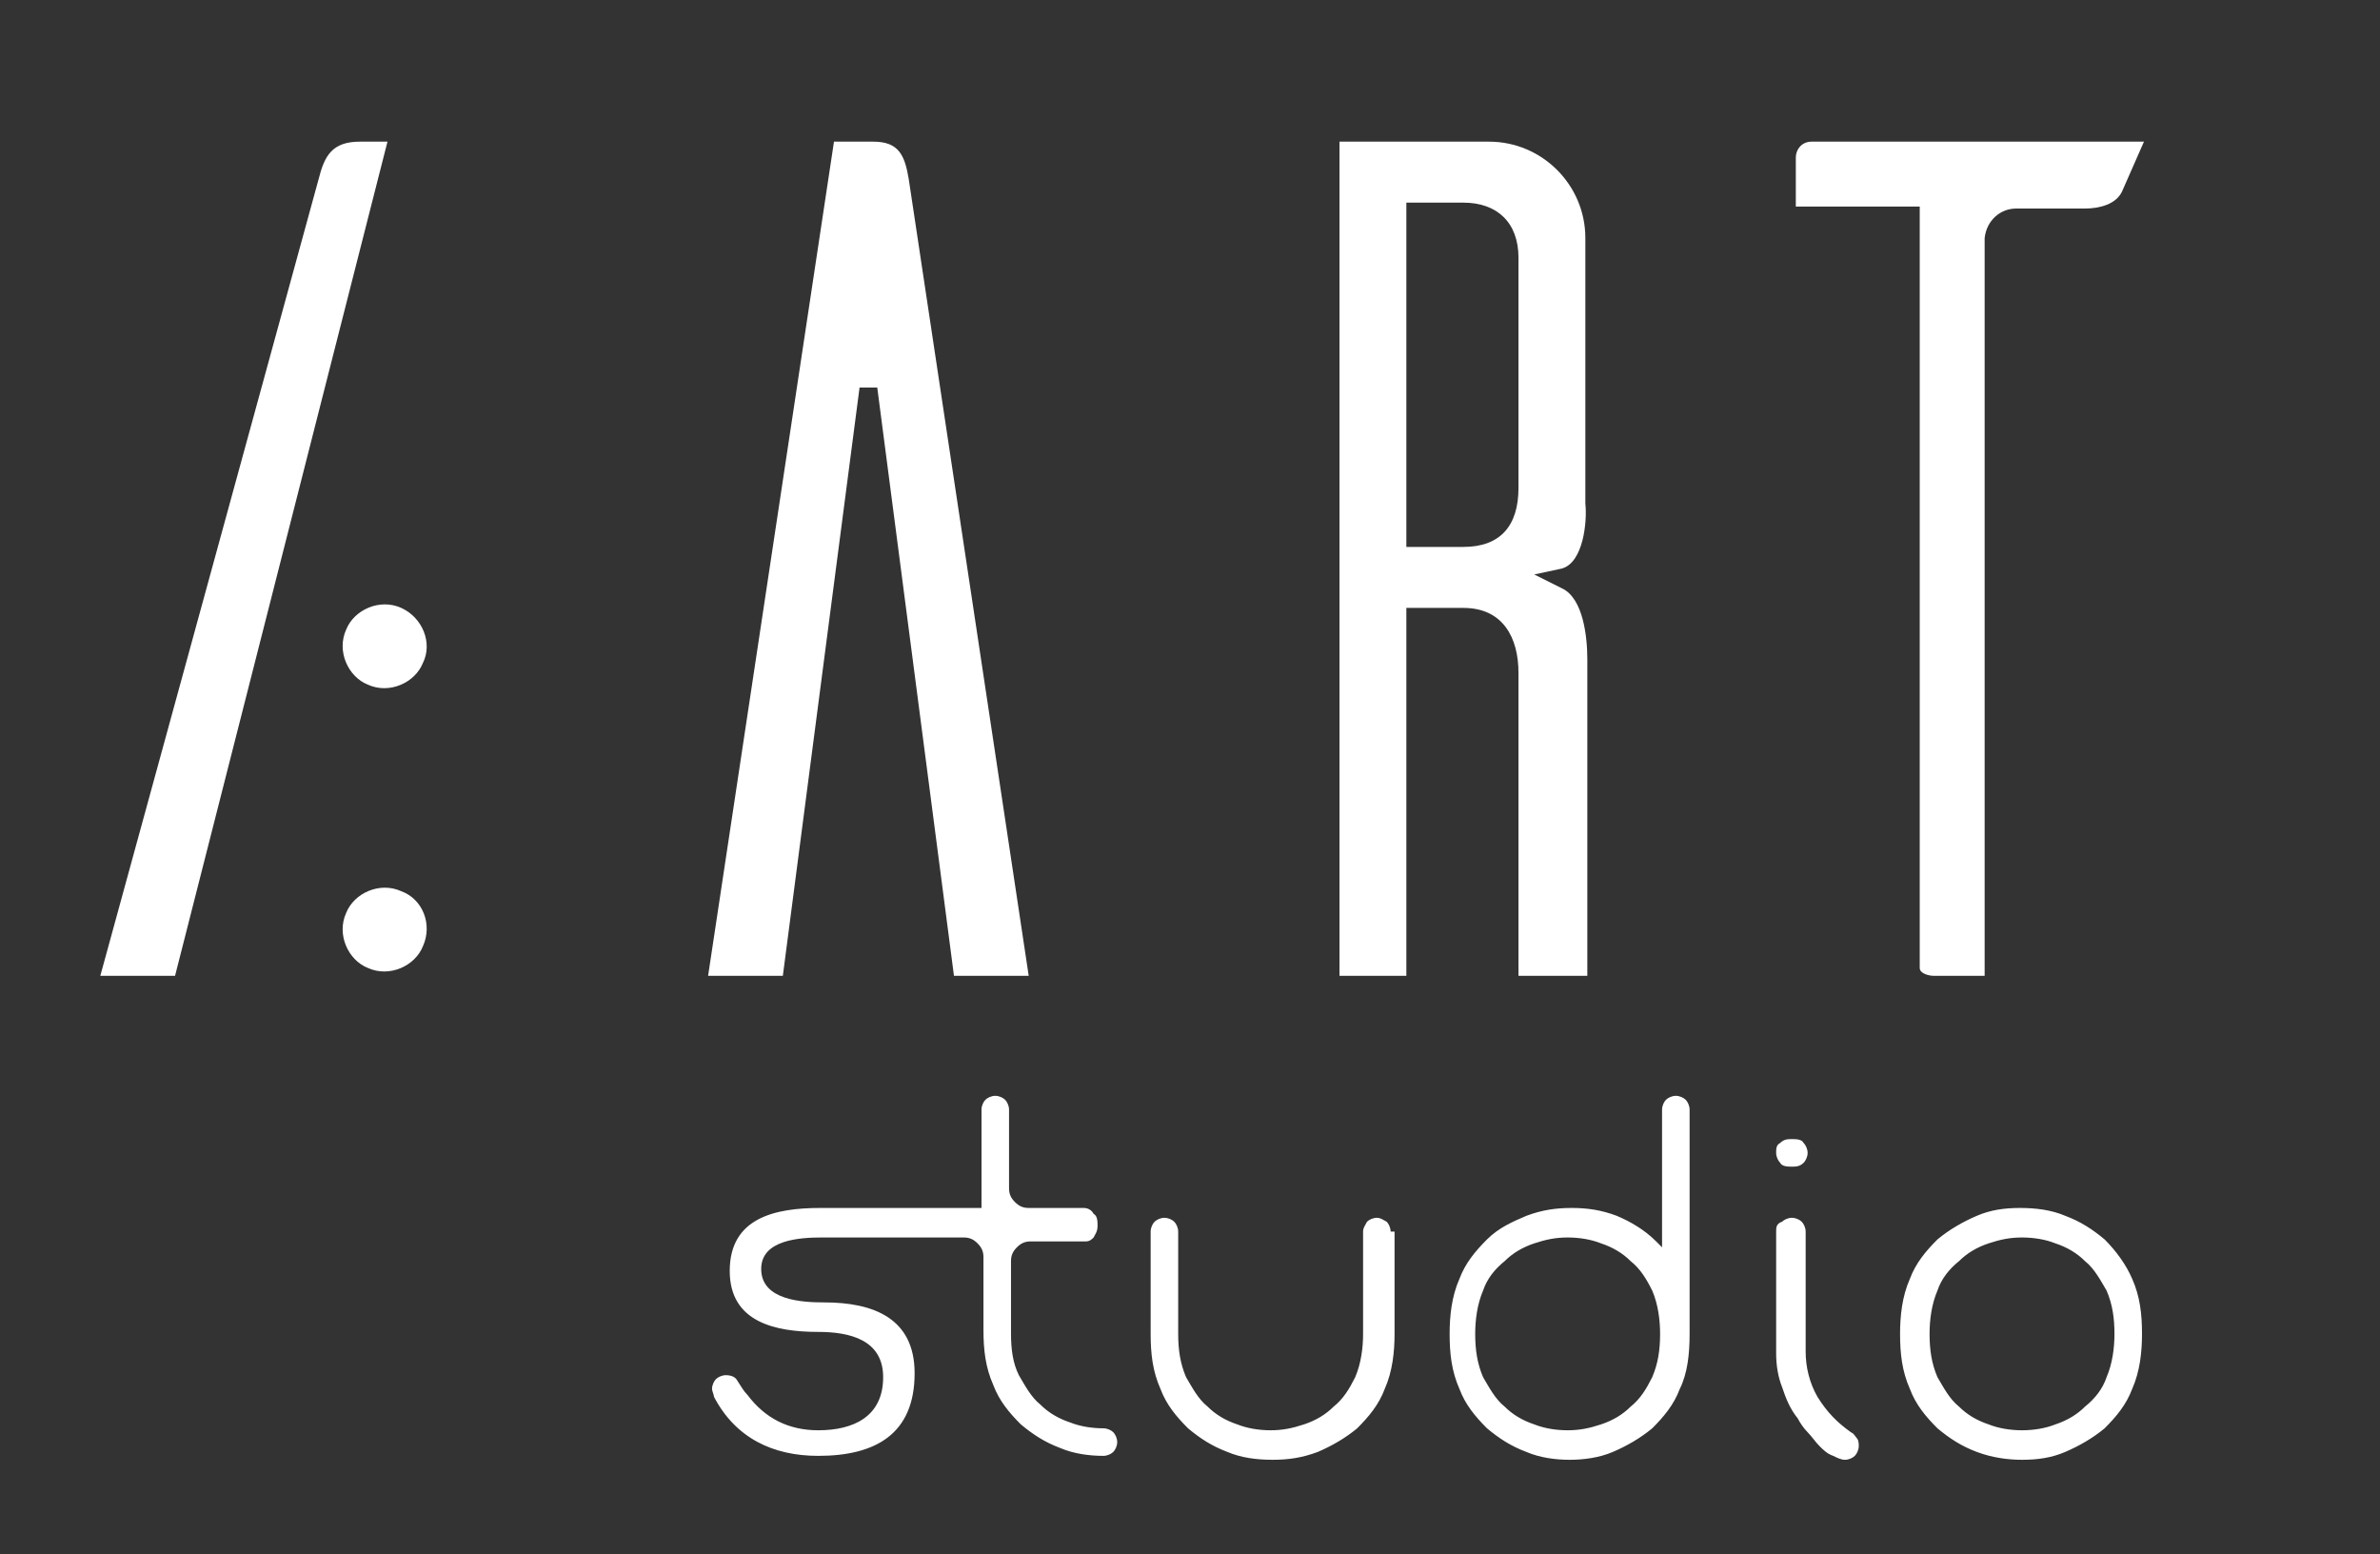
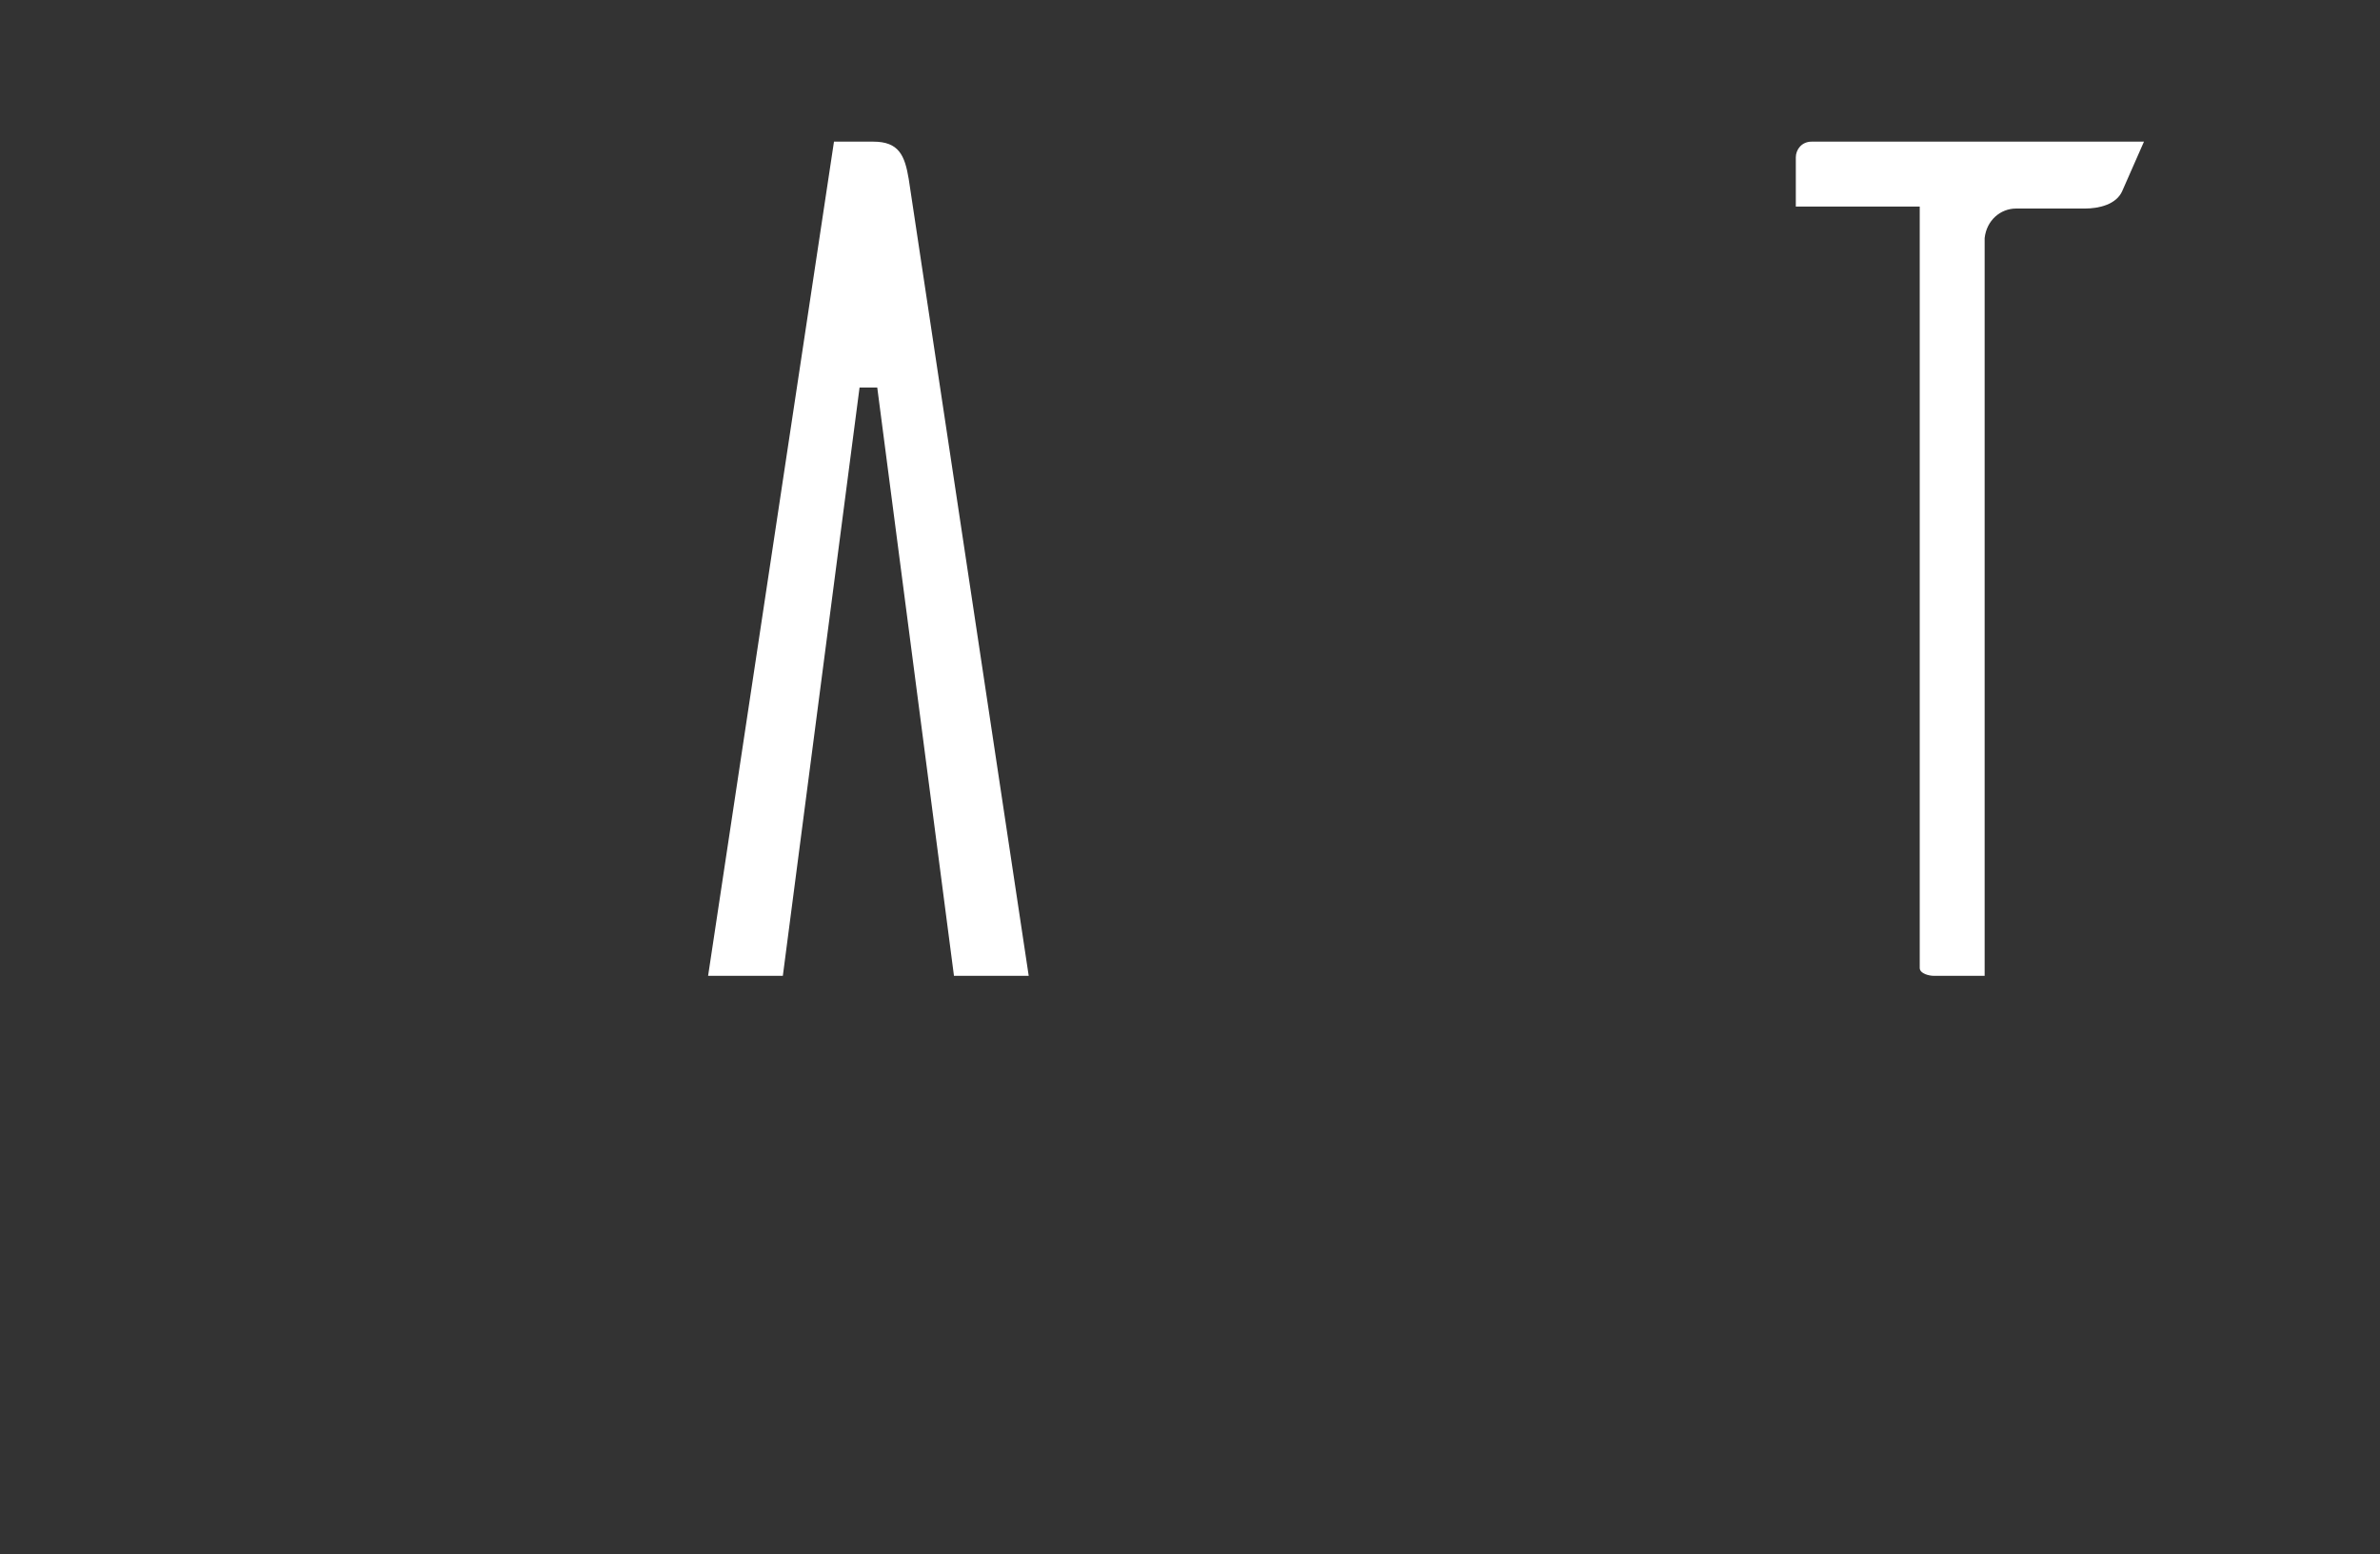
<svg xmlns="http://www.w3.org/2000/svg" version="1.1" id="Camada_1" x="0px" y="0px" viewBox="0 0 121 79" style="enable-background:new 0 0 121 79;" xml:space="preserve">
  <rect x="0" y="0" width="121" height="79" fill="#333333" stroke="none" />
  <style type="text/css">
	.st0{fill-rule:evenodd;clip-rule:evenodd;fill:#FFFFFF;}
</style>
-   <path class="st0" d="M102.8,72.7c-0.6,0-1.2-0.1-1.7-0.3c-0.6-0.2-1.1-0.5-1.5-0.9c-0.5-0.4-0.8-1-1.1-1.5c-0.3-0.7-0.4-1.4-0.4-2.2  c0-0.7,0.1-1.5,0.4-2.2c0.2-0.6,0.6-1.1,1.1-1.5c0.4-0.4,0.9-0.7,1.5-0.9c0.6-0.2,1.1-0.3,1.7-0.3c0.6,0,1.2,0.1,1.7,0.3  c0.6,0.2,1.1,0.5,1.5,0.9c0.5,0.4,0.8,1,1.1,1.5c0.3,0.7,0.4,1.4,0.4,2.2c0,0.7-0.1,1.5-0.4,2.2c-0.2,0.6-0.6,1.1-1.1,1.5  c-0.4,0.4-0.9,0.7-1.5,0.9C104,72.6,103.4,72.7,102.8,72.7 M102.8,74.2c0.8,0,1.5-0.1,2.2-0.4c0.7-0.3,1.4-0.7,2-1.2  c0.6-0.6,1.1-1.2,1.4-2c0.4-0.9,0.5-1.9,0.5-2.8c0-1-0.1-1.9-0.5-2.8c-0.3-0.7-0.8-1.4-1.4-2c-0.6-0.5-1.2-0.9-2-1.2  c-0.7-0.3-1.5-0.4-2.3-0.4c-0.8,0-1.5,0.1-2.2,0.4c-0.7,0.3-1.4,0.7-2,1.2c-0.6,0.6-1.1,1.2-1.4,2c-0.4,0.9-0.5,1.9-0.5,2.8  c0,1,0.1,1.9,0.5,2.8c0.3,0.8,0.8,1.4,1.4,2c0.6,0.5,1.2,0.9,2,1.2C101.3,74.1,102.1,74.2,102.8,74.2z M90.3,58.6  c0,0.2,0.1,0.4,0.2,0.5c0.1,0.2,0.4,0.2,0.6,0.2c0.2,0,0.4,0,0.6-0.2c0.1-0.1,0.2-0.3,0.2-0.5c0-0.2-0.1-0.4-0.2-0.5  c-0.1-0.2-0.4-0.2-0.6-0.2c-0.2,0-0.4,0-0.6,0.2C90.3,58.2,90.3,58.4,90.3,58.6z M90.3,62.6v6.2c0,0.6,0.1,1.2,0.3,1.7  c0.2,0.6,0.4,1.1,0.8,1.6c0.1,0.2,0.3,0.5,0.5,0.7c0.2,0.2,0.4,0.5,0.6,0.7c0.2,0.2,0.4,0.4,0.7,0.5c0.2,0.1,0.4,0.2,0.6,0.2  c0.2,0,0.4-0.1,0.5-0.2c0.1-0.1,0.2-0.3,0.2-0.5c0-0.1,0-0.3-0.1-0.4c-0.1-0.1-0.1-0.2-0.3-0.3c-0.7-0.5-1.2-1-1.7-1.8  c-0.4-0.7-0.6-1.5-0.6-2.3v-6.1c0-0.2-0.1-0.4-0.2-0.5c-0.1-0.1-0.3-0.2-0.5-0.2c-0.2,0-0.4,0.1-0.5,0.2  C90.3,62.2,90.3,62.4,90.3,62.6z M84.4,67.8c0,0.8-0.1,1.5-0.4,2.2c-0.3,0.6-0.6,1.1-1.1,1.5c-0.4,0.4-0.9,0.7-1.5,0.9  c-0.6,0.2-1.1,0.3-1.7,0.3c-0.6,0-1.2-0.1-1.7-0.3c-0.6-0.2-1.1-0.5-1.5-0.9c-0.5-0.4-0.8-1-1.1-1.5c-0.3-0.7-0.4-1.4-0.4-2.2  c0-0.7,0.1-1.5,0.4-2.2c0.2-0.6,0.6-1.1,1.1-1.5c0.4-0.4,0.9-0.7,1.5-0.9c0.6-0.2,1.1-0.3,1.7-0.3c0.6,0,1.2,0.1,1.7,0.3  c0.6,0.2,1.1,0.5,1.5,0.9c0.5,0.4,0.8,0.9,1.1,1.5C84.3,66.3,84.4,67.1,84.4,67.8z M85.9,67.8V56.4c0-0.2-0.1-0.4-0.2-0.5  c-0.1-0.1-0.3-0.2-0.5-0.2c-0.2,0-0.4,0.1-0.5,0.2c-0.1,0.1-0.2,0.3-0.2,0.5v7l-0.3-0.3c-0.6-0.6-1.3-1-2-1.3  c-0.8-0.3-1.5-0.4-2.3-0.4c-0.8,0-1.5,0.1-2.3,0.4c-0.7,0.3-1.4,0.6-2,1.2c-0.6,0.6-1.1,1.2-1.4,2c-0.4,0.9-0.5,1.9-0.5,2.8  c0,1,0.1,1.9,0.5,2.8c0.3,0.8,0.8,1.4,1.4,2c0.6,0.5,1.2,0.9,2,1.2c0.7,0.3,1.5,0.4,2.2,0.4s1.5-0.1,2.2-0.4c0.7-0.3,1.4-0.7,2-1.2  c0.6-0.6,1.1-1.2,1.4-2C85.8,69.8,85.9,68.8,85.9,67.8z M70.7,62.6c0-0.2-0.1-0.4-0.2-0.5c-0.2-0.1-0.3-0.2-0.5-0.2  c-0.2,0-0.4,0.1-0.5,0.2c-0.1,0.2-0.2,0.3-0.2,0.5v5.2c0,0.7-0.1,1.5-0.4,2.2c-0.3,0.6-0.6,1.1-1.1,1.5c-0.4,0.4-0.9,0.7-1.5,0.9  c-0.6,0.2-1.1,0.3-1.7,0.3c-0.6,0-1.2-0.1-1.7-0.3c-0.6-0.2-1.1-0.5-1.5-0.9c-0.5-0.4-0.8-1-1.1-1.5c-0.3-0.7-0.4-1.4-0.4-2.2v-5.2  c0-0.2-0.1-0.4-0.2-0.5c-0.1-0.1-0.3-0.2-0.5-0.2c-0.2,0-0.4,0.1-0.5,0.2c-0.1,0.1-0.2,0.3-0.2,0.5v5.2c0,1,0.1,1.9,0.5,2.8  c0.3,0.8,0.8,1.4,1.4,2c0.6,0.5,1.2,0.9,2,1.2c0.7,0.3,1.5,0.4,2.3,0.4c0.8,0,1.5-0.1,2.3-0.4c0.7-0.3,1.4-0.7,2-1.2  c0.6-0.6,1.1-1.2,1.4-2c0.4-0.9,0.5-1.9,0.5-2.8V62.6z M51.4,67.8v-3.7c0-0.3,0.1-0.5,0.3-0.7c0.2-0.2,0.4-0.3,0.7-0.3h2.8  c0.2,0,0.3-0.1,0.4-0.2c0.1-0.2,0.2-0.3,0.2-0.6c0-0.2,0-0.5-0.2-0.6c-0.1-0.2-0.3-0.3-0.5-0.3h-2.8c-0.3,0-0.5-0.1-0.7-0.3  c-0.2-0.2-0.3-0.4-0.3-0.7v-4c0-0.2-0.1-0.4-0.2-0.5c-0.1-0.1-0.3-0.2-0.5-0.2c-0.2,0-0.4,0.1-0.5,0.2c-0.1,0.1-0.2,0.3-0.2,0.5v5  h-8.2c-2.3,0-4.6,0.5-4.6,3.2c0,2.6,2.3,3.1,4.5,3.1c1.6,0,3.3,0.4,3.3,2.3c0,2-1.5,2.7-3.3,2.7c-1.5,0-2.7-0.6-3.6-1.8  c-0.2-0.2-0.3-0.4-0.5-0.7c-0.1-0.2-0.3-0.3-0.6-0.3c-0.2,0-0.4,0.1-0.5,0.2c-0.1,0.1-0.2,0.3-0.2,0.5c0,0.1,0.1,0.3,0.1,0.4  c1.1,2.1,3,3,5.3,3c2.9,0,4.9-1.1,4.9-4.2c0-2.8-2.1-3.6-4.6-3.6c-1.1,0-3.2-0.1-3.2-1.7c0-1.5,2-1.6,3.1-1.6c1.4,0,2.8,0,4.2,0h3  c0.3,0,0.5,0.1,0.7,0.3c0.2,0.2,0.3,0.4,0.3,0.7v3.7c0,1,0.1,1.9,0.5,2.8c0.3,0.8,0.8,1.4,1.4,2c0.6,0.5,1.2,0.9,2,1.2  c0.7,0.3,1.5,0.4,2.2,0.4c0.2,0,0.4-0.1,0.5-0.2c0.1-0.1,0.2-0.3,0.2-0.5c0-0.2-0.1-0.4-0.2-0.5c-0.1-0.1-0.3-0.2-0.5-0.2  c-0.6,0-1.2-0.1-1.7-0.3c-0.6-0.2-1.1-0.5-1.5-0.9c-0.5-0.4-0.8-1-1.1-1.5C51.5,69.3,51.4,68.6,51.4,67.8z" />
  <path class="st0" d="M52.3,49.6L46.2,9.1c-0.2-1.2-0.5-1.9-1.8-1.9h-2l-6.4,42.4h3.8l3.9-29.9h0.9l3.9,29.9H52.3z" />
-   <path class="st0" d="M5.1,49.6L16.2,9.1c0.3-1.2,0.7-1.9,2.1-1.9h1.4L8.9,49.6H5.1z" />
-   <path class="st0" d="M20.4,45.3c-1.1-0.5-2.4,0.1-2.8,1.1c-0.5,1.1,0.1,2.4,1.1,2.8c1.1,0.5,2.4-0.1,2.8-1.1  C22,47,21.5,45.7,20.4,45.3" />
  <path class="st0" d="M109,7.2H92.1c-0.5,0-0.8,0.4-0.8,0.8v2.5h6.3v38.7c0,0.3,0.5,0.4,0.7,0.4h2.6V12.1l0,0  c0.1-0.9,0.8-1.5,1.6-1.5h3.5c0.7,0,1.6-0.2,1.9-0.9L109,7.2z" />
-   <path class="st0" d="M80.7,49.6l0-16.1c0-1.1-0.2-3.1-1.3-3.6L78,29.2l1.4-0.3c1.1-0.3,1.3-2.4,1.2-3.3V12.1c0-2.7-2.2-4.9-4.9-4.9  h-7.6v42.4h3.4V30.9h2.9c2,0,2.8,1.5,2.8,3.3v15.4H80.7z M71.5,27.8V10.3h2.9c1.7,0,2.8,1,2.8,2.8v11.7c0,1.9-0.9,3-2.8,3H71.5z" />
-   <path class="st0" d="M20.4,30.9c-1.1-0.5-2.4,0.1-2.8,1.1c-0.5,1.1,0.1,2.4,1.1,2.8c1.1,0.5,2.4-0.1,2.8-1.1  C22,32.7,21.5,31.4,20.4,30.9" />
</svg>